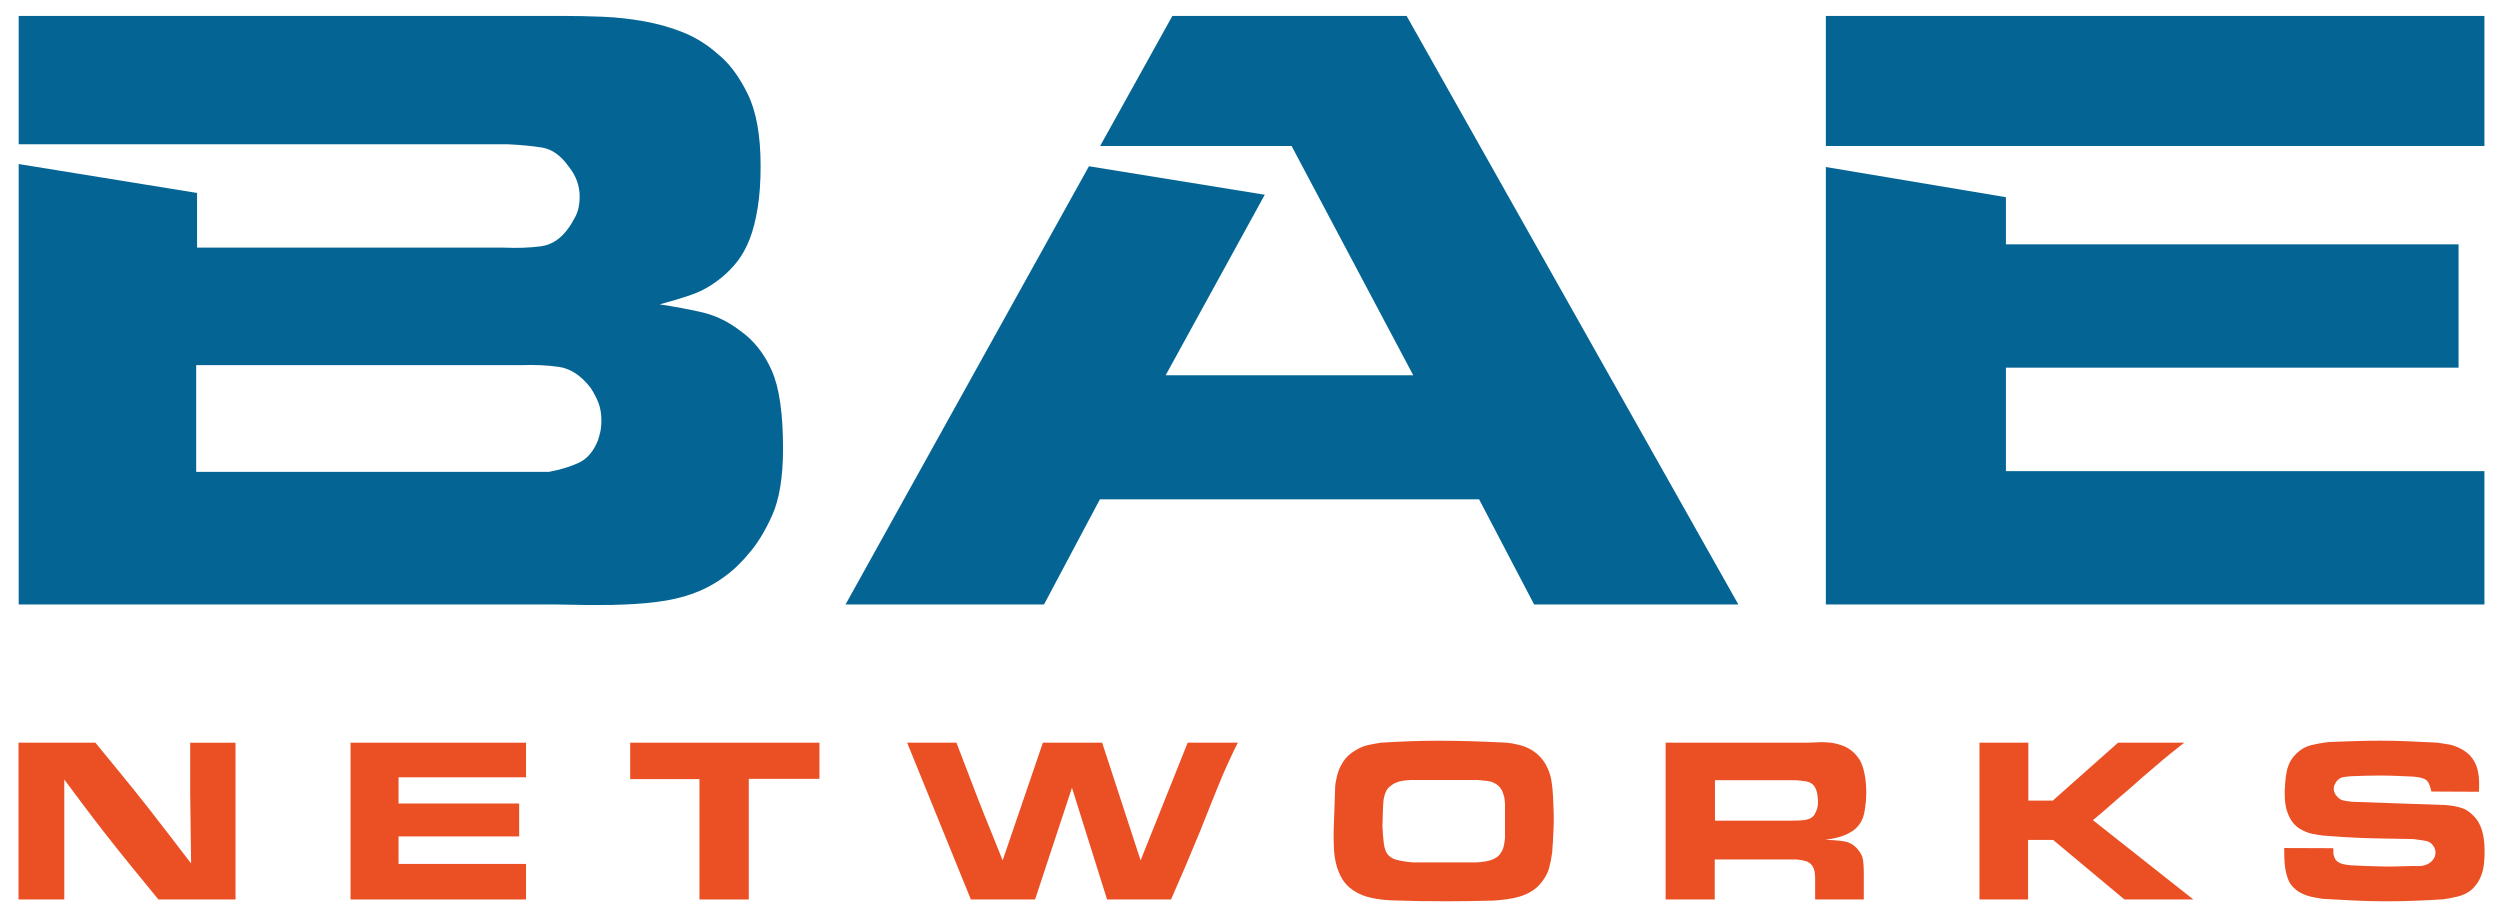
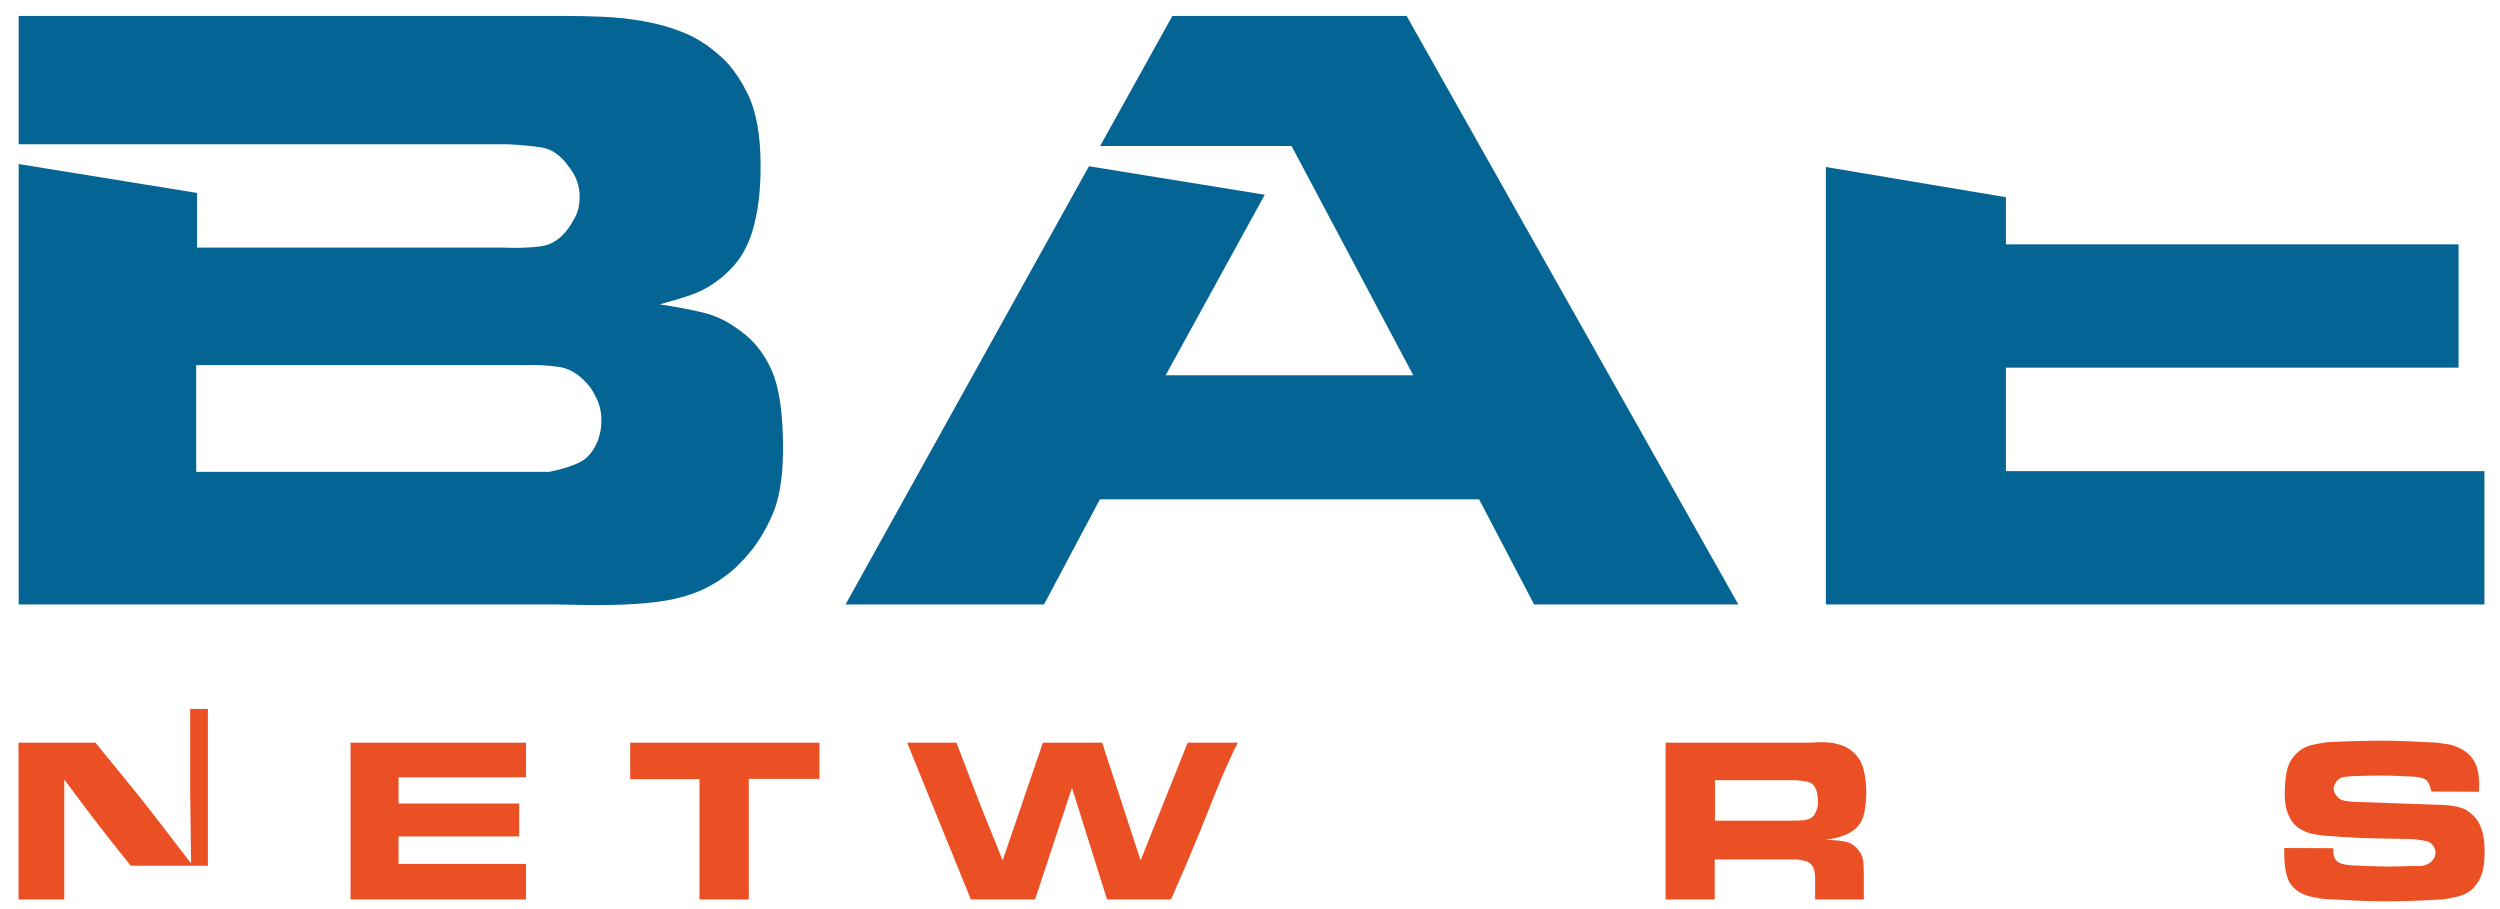
<svg xmlns="http://www.w3.org/2000/svg" version="1.1" id="Layer_1" x="0px" y="0px" viewBox="0 0 1278 464.66" style="enable-background:new 0 0 1278 464.66;" xml:space="preserve">
  <style type="text/css">
	.st0{fill:#EB4F24;}
	.st1{fill:#046594;}
</style>
  <g>
    <g>
-       <path class="st0" d="M97.22,404.63l0.47,36.78c-3.85-4.99-7.68-9.98-11.46-14.93c-3.79-4.95-7.62-9.89-11.47-14.81    c-4.31-5.44-8.63-10.81-12.95-16.07c-4.31-5.26-8.66-10.57-13.05-15.95H9.46v80.15h23.4V398.5c3.33,4.47,6.66,8.92,9.98,13.35    c3.33,4.43,6.69,8.84,10.11,13.23c4.61,5.9,9.25,11.72,13.92,17.48c4.65,5.76,9.36,11.49,14.13,17.26h39.4v-80.15H97.22V404.63z" />
+       <path class="st0" d="M97.22,404.63l0.47,36.78c-3.85-4.99-7.68-9.98-11.46-14.93c-3.79-4.95-7.62-9.89-11.47-14.81    c-4.31-5.44-8.63-10.81-12.95-16.07c-4.31-5.26-8.66-10.57-13.05-15.95H9.46v80.15h23.4V398.5c3.33,4.47,6.66,8.92,9.98,13.35    c3.33,4.43,6.69,8.84,10.11,13.23c4.61,5.9,9.25,11.72,13.92,17.48h39.4v-80.15H97.22V404.63z" />
      <polygon class="st0" points="179.2,459.81 268.9,459.81 268.9,441.64 203.73,441.64 203.73,427.58 265.39,427.58 265.39,410.75     203.73,410.75 203.73,397.36 268.9,397.36 268.9,379.66 179.2,379.66   " />
      <polygon class="st0" points="322.15,398.28 357.57,398.28 357.57,459.81 382.77,459.81 382.77,398.14 418.9,398.14 418.9,379.66     322.15,379.66   " />
      <path class="st0" d="M583.08,439.83l-19.66-60.17h-30.3l-20.56,60.17c-1.59-4.03-3.2-8.01-4.82-11.98    c-1.63-3.97-3.24-7.97-4.83-11.96c-2.43-6.08-4.76-12.11-7.03-18.13c-2.29-6.01-4.59-12.06-6.95-18.1h-25.2l32.58,80.15h32.82    l18.86-57.12l17.94,57.12h32.7c2.57-5.82,5.09-11.63,7.56-17.42c2.46-5.8,4.9-11.64,7.32-17.53c1.89-4.76,3.77-9.5,5.63-14.13    c1.85-4.68,3.77-9.35,5.72-14.04c0.76-1.74,1.52-3.46,2.27-5.17c0.76-1.69,1.55-3.4,2.39-5.17c0.52-1.12,1.06-2.25,1.58-3.35    c0.53-1.09,1.1-2.2,1.7-3.34h-25.66L583.08,439.83z" />
-       <path class="st0" d="M793.06,398.88c-0.43-2.6-1.35-5.21-2.76-7.87c-1.2-2.11-2.59-3.86-4.12-5.21c-1.55-1.37-3.09-2.43-4.65-3.2    c-1.54-0.75-2.98-1.3-4.33-1.64c-1.35-0.33-2.46-0.58-3.28-0.72c-0.61-0.14-1.23-0.28-1.86-0.34c-0.65-0.09-1.27-0.17-1.88-0.23    c-5.9-0.31-11.75-0.56-17.5-0.74c-5.76-0.18-11.56-0.27-17.39-0.27c-5.01,0-9.95,0.09-14.8,0.27c-4.84,0.18-9.73,0.43-14.65,0.74    c-2.43,0.36-4.64,0.8-6.65,1.24c-2.03,0.46-4.09,1.32-6.21,2.62c-2.87,1.66-5.09,3.75-6.64,6.3c-1.57,2.52-2.65,5.38-3.23,8.57    c-0.16,0.61-0.28,1.23-0.37,1.88c-0.06,0.63-0.12,1.26-0.2,1.86l-0.8,23.53c0,2.55,0.05,5.23,0.17,7.99    c0.1,2.76,0.49,5.45,1.13,8.06c0.64,2.6,1.63,5.06,2.97,7.37c1.33,2.32,3.2,4.31,5.61,5.97c1.59,1.06,3.18,1.9,4.82,2.56    c1.63,0.62,3.3,1.13,4.99,1.46c1.71,0.34,3.43,0.61,5.17,0.82c1.75,0.18,3.52,0.31,5.34,0.39c4.61,0.15,9.19,0.24,13.75,0.35    c4.55,0.06,9.12,0.09,13.73,0.09c4.09,0,8.13-0.03,12.09-0.09c3.98-0.11,7.98-0.17,11.98-0.25c2.22-0.16,4.43-0.37,6.7-0.67    c2.28-0.31,4.46-0.76,6.53-1.36c2.08-0.61,4.08-1.48,6.02-2.63c1.93-1.12,3.66-2.66,5.16-4.54c1.97-2.43,3.3-4.86,3.97-7.32    c0.68-2.46,1.21-5.17,1.6-8.12c0.15-1.96,0.28-3.89,0.4-5.74c0.11-1.86,0.21-3.74,0.27-5.63c0.15-2.88,0.18-5.73,0.12-8.61    c-0.09-2.88-0.19-5.77-0.35-8.65C793.77,404.26,793.5,401.51,793.06,398.88z M769.38,428.36c-0.22,1.97-0.46,3.46-0.74,4.48    c-0.24,1.05-0.68,1.97-1.18,2.78c-0.61,1.07-1.37,1.91-2.29,2.57c-0.91,0.64-1.89,1.12-2.95,1.48c-1.05,0.33-2.21,0.61-3.48,0.78    c-1.23,0.2-2.5,0.34-3.8,0.4h-32.75c-3.43-0.3-6.16-0.74-8.26-1.29c-2.09-0.57-3.64-1.58-4.72-3.02    c-0.91-1.29-1.52-3.14-1.82-5.57c-0.31-2.43-0.52-5.32-0.69-8.77c0.08-3.15,0.17-5.83,0.25-7.99c0.06-2.15,0.18-3.94,0.33-5.38    c0.06-0.31,0.22-0.92,0.4-1.8c0.18-0.91,0.51-1.79,0.95-2.63c0.15-0.37,0.43-0.79,0.8-1.3c0.39-0.49,0.99-1.03,1.83-1.65    c1.12-0.85,2.38-1.45,3.74-1.86c1.38-0.43,3.44-0.72,6.27-0.86h34.35c1.59,0.14,3.06,0.31,4.43,0.46c1.37,0.16,2.6,0.48,3.69,1.02    c1.11,0.52,2.07,1.25,2.9,2.15c0.82,0.92,1.48,2.17,1.92,3.77c0.31,0.8,0.5,1.61,0.58,2.37c0.08,0.75,0.15,1.58,0.22,2.49V428.36z    " />
      <path class="st0" d="M953.61,398.33c-0.18-1.56-0.52-3.19-0.97-4.93c-0.44-1.76-1.09-3.38-1.92-4.89    c-0.23-0.38-0.68-1.02-1.38-1.93c-0.66-0.93-1.54-1.77-2.58-2.63c-1.6-1.28-3.29-2.23-5.08-2.88c-1.78-0.64-3.59-1.1-5.49-1.36    c-1.89-0.27-3.85-0.36-5.86-0.3c-2,0.11-4.03,0.17-6.06,0.25h-72.8v80.15h25.1v-20.44h42.01c1.59,0.16,3.08,0.43,4.49,0.8    c1.38,0.38,2.55,1.21,3.46,2.51c0.6,1.06,0.99,2.1,1.14,3.17c0.14,1.06,0.23,2.12,0.23,3.18v10.78h24.87v-13.97    c0-2.11-0.12-4.1-0.35-5.98c-0.22-1.85-1.06-3.63-2.49-5.37c-1.97-2.51-4.44-3.97-7.44-4.43c-2.99-0.46-6.15-0.68-9.48-0.68    c1.43-0.24,2.99-0.52,4.66-0.84c1.66-0.36,3.27-0.82,4.87-1.43c1.6-0.6,3.08-1.37,4.43-2.26c1.35-0.92,2.54-2.06,3.53-3.42    c0.54-0.69,0.94-1.37,1.24-2.09c0.31-0.74,0.52-1.24,0.68-1.55c0.37-1.2,0.68-2.55,0.92-4.03c0.22-1.48,0.39-2.86,0.51-4.2    c0.11-1.32,0.17-2.45,0.17-3.34c0-0.92,0-1.48,0-1.71c0-0.31-0.02-1.05-0.06-2.17C953.92,401.22,953.8,399.87,953.61,398.33z     M929.31,411.11c-0.04,0.67-0.18,1.48-0.46,2.37c-0.26,0.92-0.64,1.82-1.13,2.67c-0.5,0.88-1.19,1.58-2.1,2.09    c-0.98,0.54-2.24,0.89-3.81,1.03c-1.54,0.17-3.49,0.24-5.84,0.24h-39.28v-20.67h41.44c1.81,0.15,3.52,0.35,5.17,0.61    c1.62,0.26,2.92,0.97,3.92,2.11c0.52,0.68,0.94,1.46,1.25,2.32c0.29,0.88,0.5,1.72,0.61,2.56c0.11,0.83,0.19,1.58,0.23,2.2    c0.03,0.68,0.06,1.06,0.06,1.21C929.38,410,929.35,410.43,929.31,411.11z" />
-       <path class="st0" d="M1079.31,411.21c3.04-2.72,6.18-5.41,9.35-8.04c2.27-2.06,4.55-4.08,6.87-6.09c2.31-2.02,4.63-3.98,6.98-5.95    c2.27-1.98,4.58-3.92,6.92-5.8c2.35-1.89,4.74-3.78,7.16-5.67h-33.84l-33.37,29.61h-12.49v-29.61h-24.98v80.15h24.85v-30.42h12.82    l36.44,30.42h35.21l-51.33-40.54C1073.11,416.64,1076.24,413.94,1079.31,411.21z" />
      <path class="st0" d="M1269.47,427.39c-0.4-2.16-0.98-4.02-1.69-5.55c-0.74-1.57-1.55-2.87-2.49-3.92    c-0.95-1.06-1.94-1.98-2.91-2.72c-0.69-0.54-1.37-1-2.11-1.39c-0.71-0.37-1.53-0.67-2.43-0.95c-0.92-0.26-1.95-0.52-3.14-0.74    c-1.17-0.22-2.58-0.42-4.25-0.57l-48.13-1.69c-1.54-0.15-2.95-0.37-4.32-0.65c-1.37-0.24-2.57-1.08-3.64-2.46    c-0.22-0.23-0.53-0.65-0.83-1.31c-0.37-0.64-0.53-1.4-0.53-2.24c0-0.85,0.19-1.6,0.56-2.27c0.4-0.7,0.65-1.16,0.8-1.39    c0.98-1.27,2.17-2.04,3.54-2.27c1.35-0.25,2.78-0.38,4.31-0.48c2.34-0.06,4.64-0.14,6.92-0.23c2.27-0.06,4.58-0.11,6.92-0.11    c2.95,0,5.93,0.08,8.92,0.17c2.98,0.13,5.97,0.25,8.92,0.4c1.58,0.14,2.89,0.37,3.9,0.63c1.03,0.25,1.86,0.63,2.51,1.14    c0.63,0.49,1.15,1.21,1.52,2.17c0.39,0.92,0.77,2.15,1.13,3.67l24.3,0.12c0.09-1.75,0.09-3.51,0.06-5.29    c-0.03-1.76-0.22-3.47-0.57-5.09c-0.34-1.63-0.88-3.17-1.64-4.71c-0.77-1.49-1.82-2.87-3.17-4.15c-1.08-0.99-2.19-1.79-3.35-2.43    c-1.18-0.63-2.31-1.17-3.42-1.59c-1.11-0.41-2.06-0.7-2.89-0.85c-0.83-0.15-1.47-0.26-1.93-0.32l-4.43-0.67    c-4.83-0.25-9.66-0.46-14.47-0.69c-4.81-0.22-9.64-0.32-14.47-0.32c-4.4,0-8.76,0.06-13.1,0.21c-4.37,0.15-8.73,0.3-13.13,0.47    c-3.41,0.37-6.58,0.94-9.53,1.69c-2.95,0.77-5.6,2.37-7.95,4.89c-1.43,1.51-2.53,3.2-3.29,5.11c-0.54,1.29-0.93,2.7-1.18,4.31    c-0.28,1.6-0.46,3.12-0.58,4.6c-0.09,1.48-0.19,2.72-0.22,3.75c-0.04,1.03-0.06,1.62-0.06,1.77c0,4.08,0.46,7.39,1.42,9.92    c0.95,2.55,2.06,4.49,3.35,5.86c0.99,1.06,2.03,1.92,3.14,2.55c1.08,0.65,2.17,1.17,3.23,1.6c1.05,0.41,2,0.69,2.83,0.86    c0.83,0.14,1.44,0.25,1.81,0.31c0.61,0.17,1.2,0.26,1.75,0.29c0.58,0.05,1.17,0.14,1.77,0.3c1.89,0.14,3.77,0.28,5.61,0.4    c1.88,0.11,3.74,0.24,5.63,0.4c5.9,0.38,11.79,0.6,17.65,0.68c5.88,0.09,11.77,0.2,17.65,0.33c2.88,0.37,5.04,0.71,6.49,0.97    c1.43,0.27,2.65,1.08,3.61,2.45c0.53,0.75,0.86,1.43,0.97,2.05c0.13,0.6,0.19,1.09,0.19,1.46c0,1.37-0.46,2.61-1.37,3.75    c-0.91,1.12-2.01,1.93-3.31,2.4c-1.28,0.51-2.65,0.76-4.08,0.72c-1.43-0.03-2.35-0.04-2.72-0.04c-2.8,0.06-5.57,0.14-8.31,0.22    c-2.7,0.09-5.44,0.09-8.16,0c-2.58-0.08-5.1-0.15-7.61-0.22c-2.49-0.09-5.03-0.19-7.6-0.35c-2.66-0.23-4.62-0.63-5.9-1.25    c-1.29-0.61-2.17-1.54-2.61-2.83c-0.31-0.69-0.5-1.4-0.53-2.15c-0.03-0.79-0.05-1.6-0.05-2.52l-25.09-0.09    c0,1.51,0.02,3.15,0.06,4.92c0.05,1.79,0.19,3.6,0.45,5.4c0.27,1.82,0.71,3.55,1.32,5.23c0.58,1.66,1.46,3.11,2.6,4.31    c0.99,1.06,2.08,1.95,3.31,2.68c1.2,0.72,2.49,1.3,3.85,1.75c1.37,0.44,2.74,0.8,4.09,1.01c1.37,0.24,2.73,0.47,4.09,0.69    c5.44,0.31,10.82,0.6,16.11,0.85c5.29,0.26,10.64,0.4,16.03,0.4c4.98,0,9.9-0.08,14.74-0.28c4.85-0.19,9.77-0.43,14.77-0.74    c2.5-0.37,4.92-0.86,7.27-1.42c2.34-0.57,4.47-1.54,6.37-2.91c0.67-0.53,1.26-1.05,1.75-1.58c0.49-0.54,1-1.14,1.52-1.83    c1.3-1.74,2.3-3.86,3.02-6.35c0.72-2.49,1.09-6.01,1.09-10.56C1270.12,432.11,1269.89,429.54,1269.47,427.39z" />
    </g>
    <g>
      <path class="st1" d="M378.59,169.24c-6.28-4.85-12.87-8.02-19.81-9.62c-6.98-1.56-14.13-2.9-21.54-4.03    c5.37-1.43,10.79-3.03,16.17-4.9c5.42-1.86,10.53-4.77,15.39-8.76c3.12-2.56,5.89-5.37,8.28-8.49c2.43-3.16,4.46-6.89,6.2-11.31    c1.69-4.38,3.03-9.66,4.03-15.78c1-6.11,1.52-13.26,1.52-21.5c0-15.65-2.21-27.91-6.63-36.88c-4.38-8.93-9.45-15.69-15.12-20.24    c-5.42-4.81-11.27-8.5-17.68-11.1c-6.37-2.56-13.05-4.46-20.02-5.72c-6.98-1.26-14-2.04-21.11-2.34    c-7.11-0.3-14.04-0.43-20.85-0.43H9.55v65.62h250.11c6.54,0.3,12.4,0.87,17.51,1.69c5.11,0.87,9.62,4.12,13.61,9.79    c3.68,4.59,5.55,9.71,5.55,15.38c0,3.94-0.74,7.28-2.12,9.97c-1.43,2.73-2.56,4.64-3.42,5.76c-3.99,5.72-8.8,8.89-14.48,9.58    c-5.68,0.74-11.92,0.95-18.77,0.65h-156.8V98.64L9.55,83.86v225.15h274.43c10.79,0.26,20.46,0.35,28.99,0.22    c8.5-0.17,16.08-0.65,22.75-1.52c6.67-0.82,12.66-2.21,17.9-4.07c5.29-1.82,10.18-4.33,14.73-7.41c3.68-2.56,6.67-4.98,8.93-7.28    c2.3-2.25,3.99-4.12,5.11-5.55c4.55-5.07,8.67-11.75,12.35-19.98c3.68-8.23,5.55-19.63,5.55-34.11c0-17.9-1.91-31.2-5.76-39.87    C390.72,180.81,385.39,174.05,378.59,169.24z M306.77,221.2c-0.43,1.69-0.78,2.99-1.08,3.86c-2.25,5.68-5.5,9.49-9.79,11.49    c-4.25,1.99-9.36,3.55-15.34,4.68H100.3v-54.56h165.77c7.11-0.26,13.65,0,19.59,0.87c5.98,0.87,11.36,4.42,16.21,10.66    c1.69,2.56,3.03,5.11,4.03,7.67c1,2.56,1.52,5.55,1.52,8.93C307.42,217.39,307.21,219.51,306.77,221.2z" />
      <polygon class="st1" points="599.31,8.15 562.39,74.63 660.25,74.63 722.44,191.82 595.89,191.82 646.55,99.55 556.67,84.99     432.24,309.01 533.7,309.01 562.26,255.27 756.12,255.27 784.24,309.01 888.65,309.01 719.06,8.15   " />
-       <rect x="933.38" y="8.15" class="st1" width="336.66" height="66.48" />
      <polygon class="st1" points="1025.43,187.96 1256.82,187.96 1256.82,124.9 1025.43,124.9 1025.43,100.81 933.38,85.38     933.38,309.01 1270.04,309.01 1270.04,240.84 1025.43,240.84   " />
    </g>
  </g>
</svg>